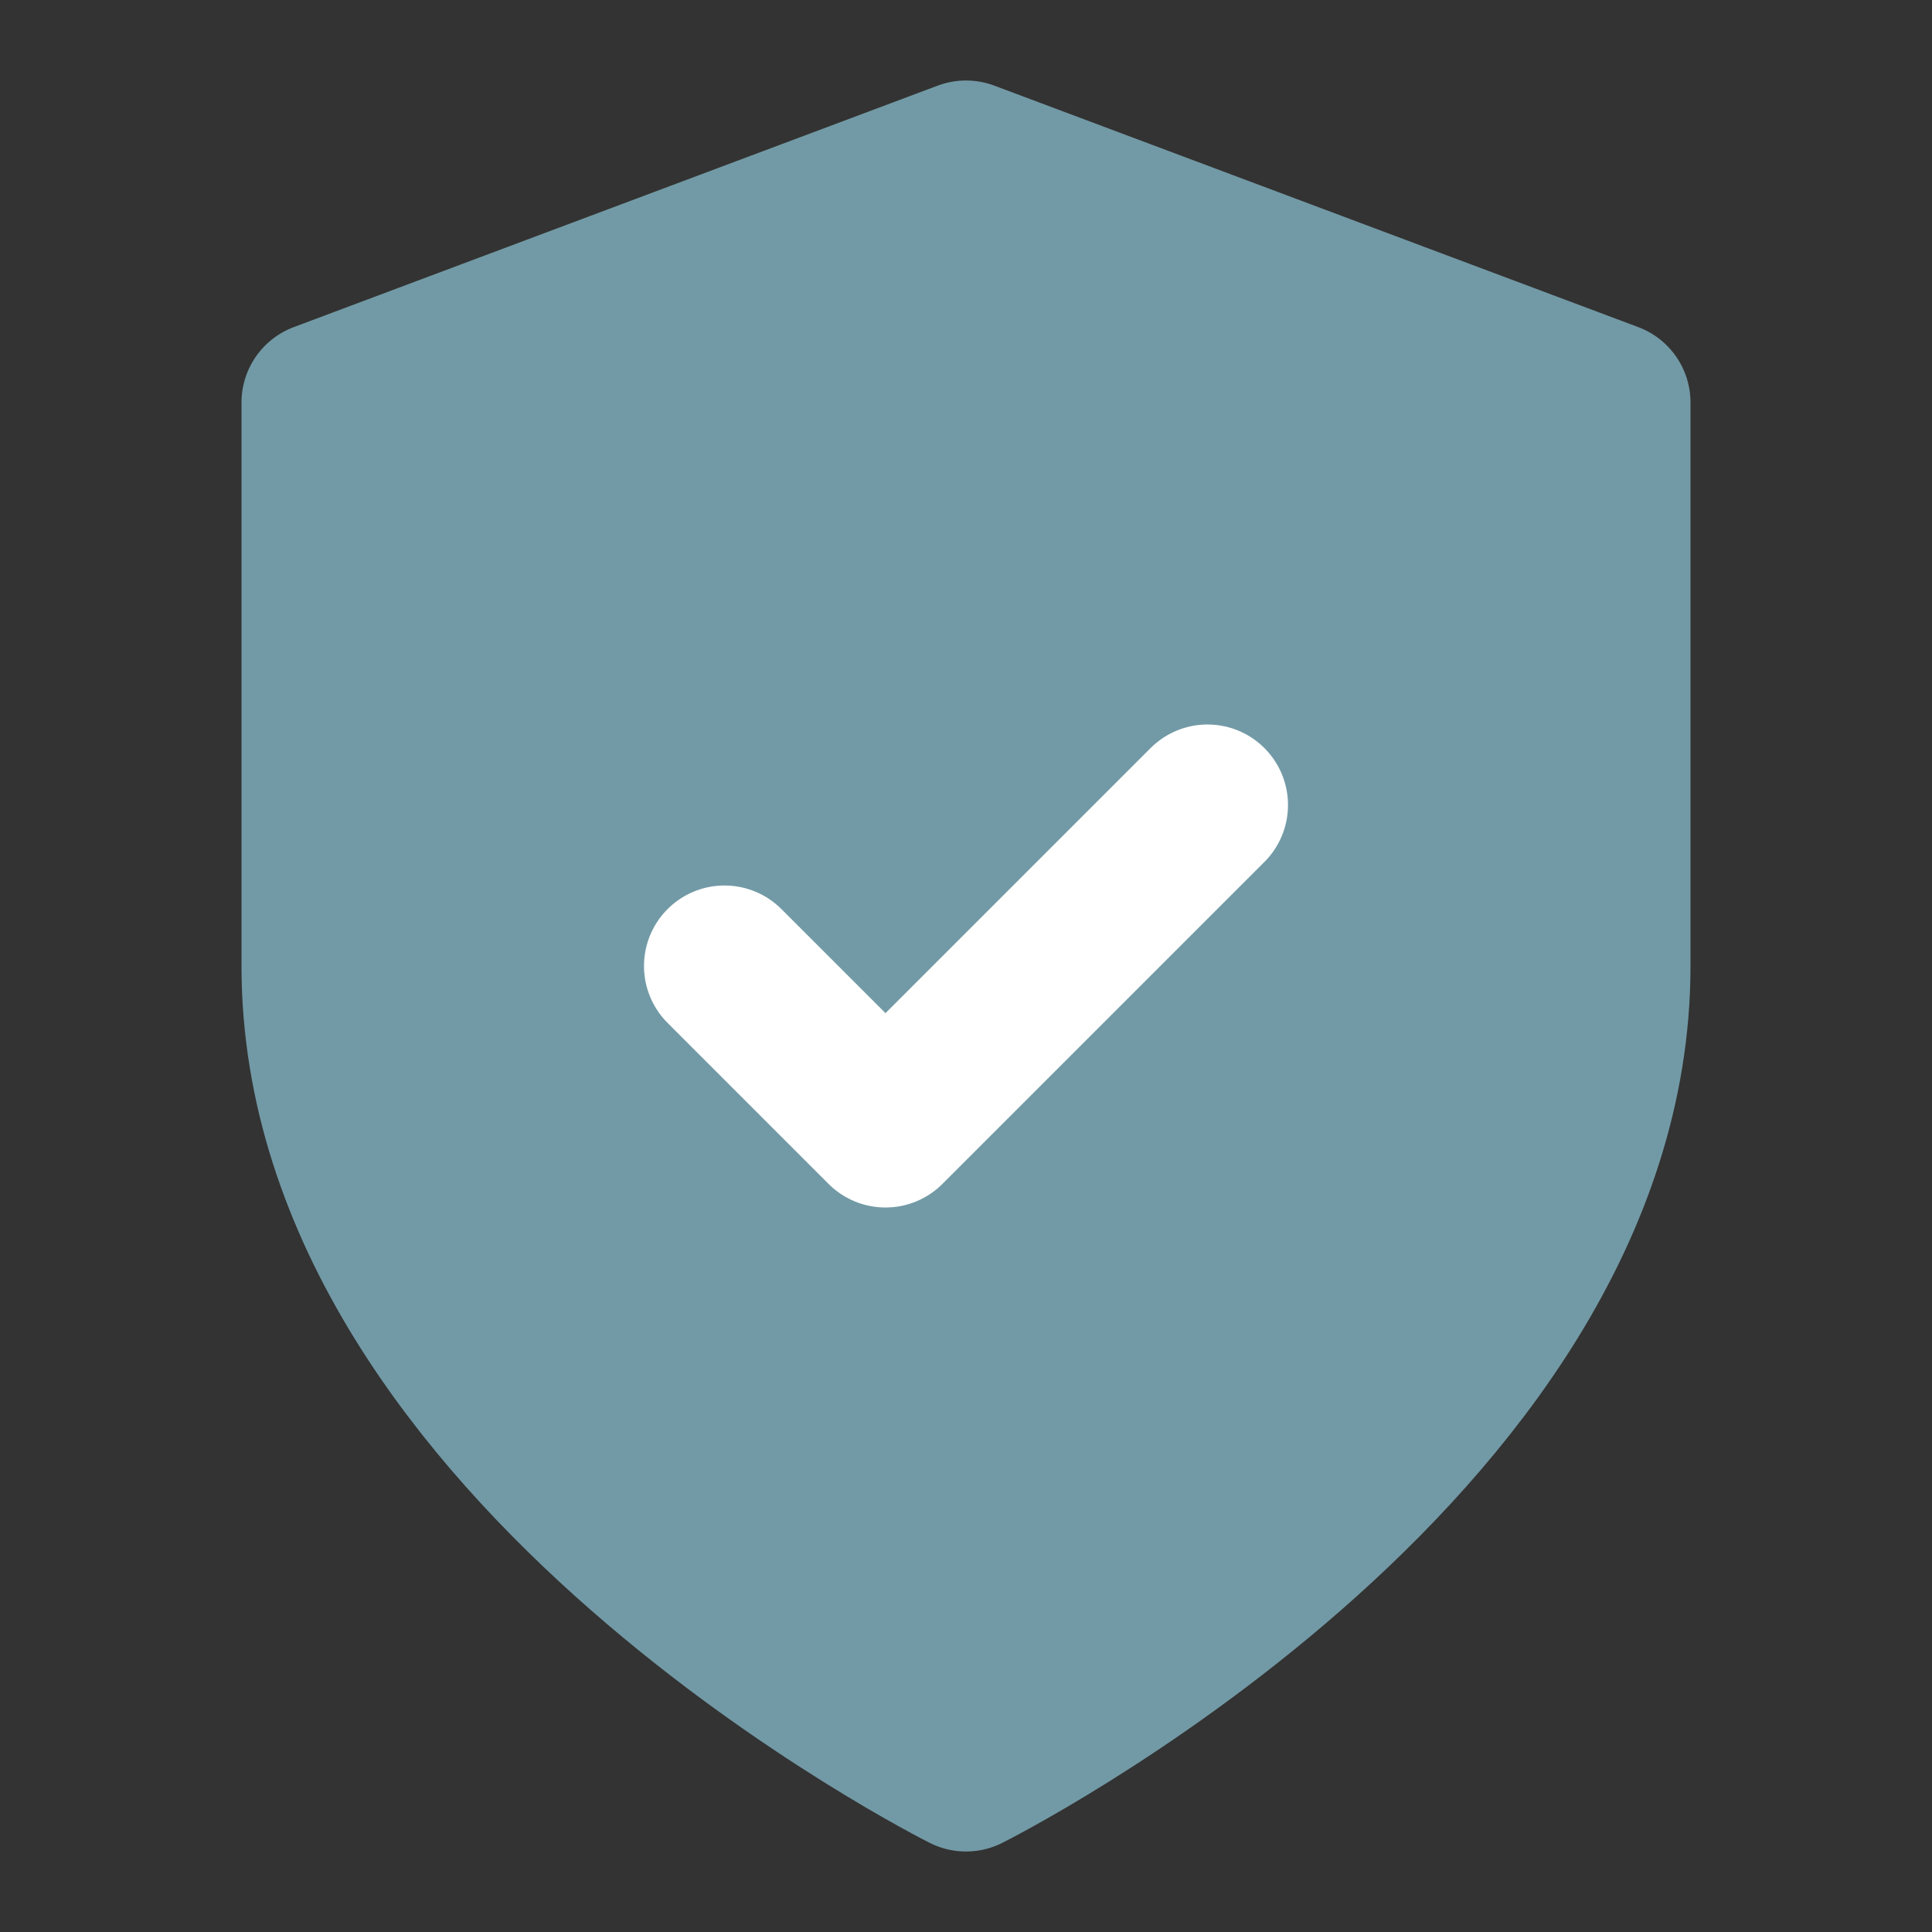
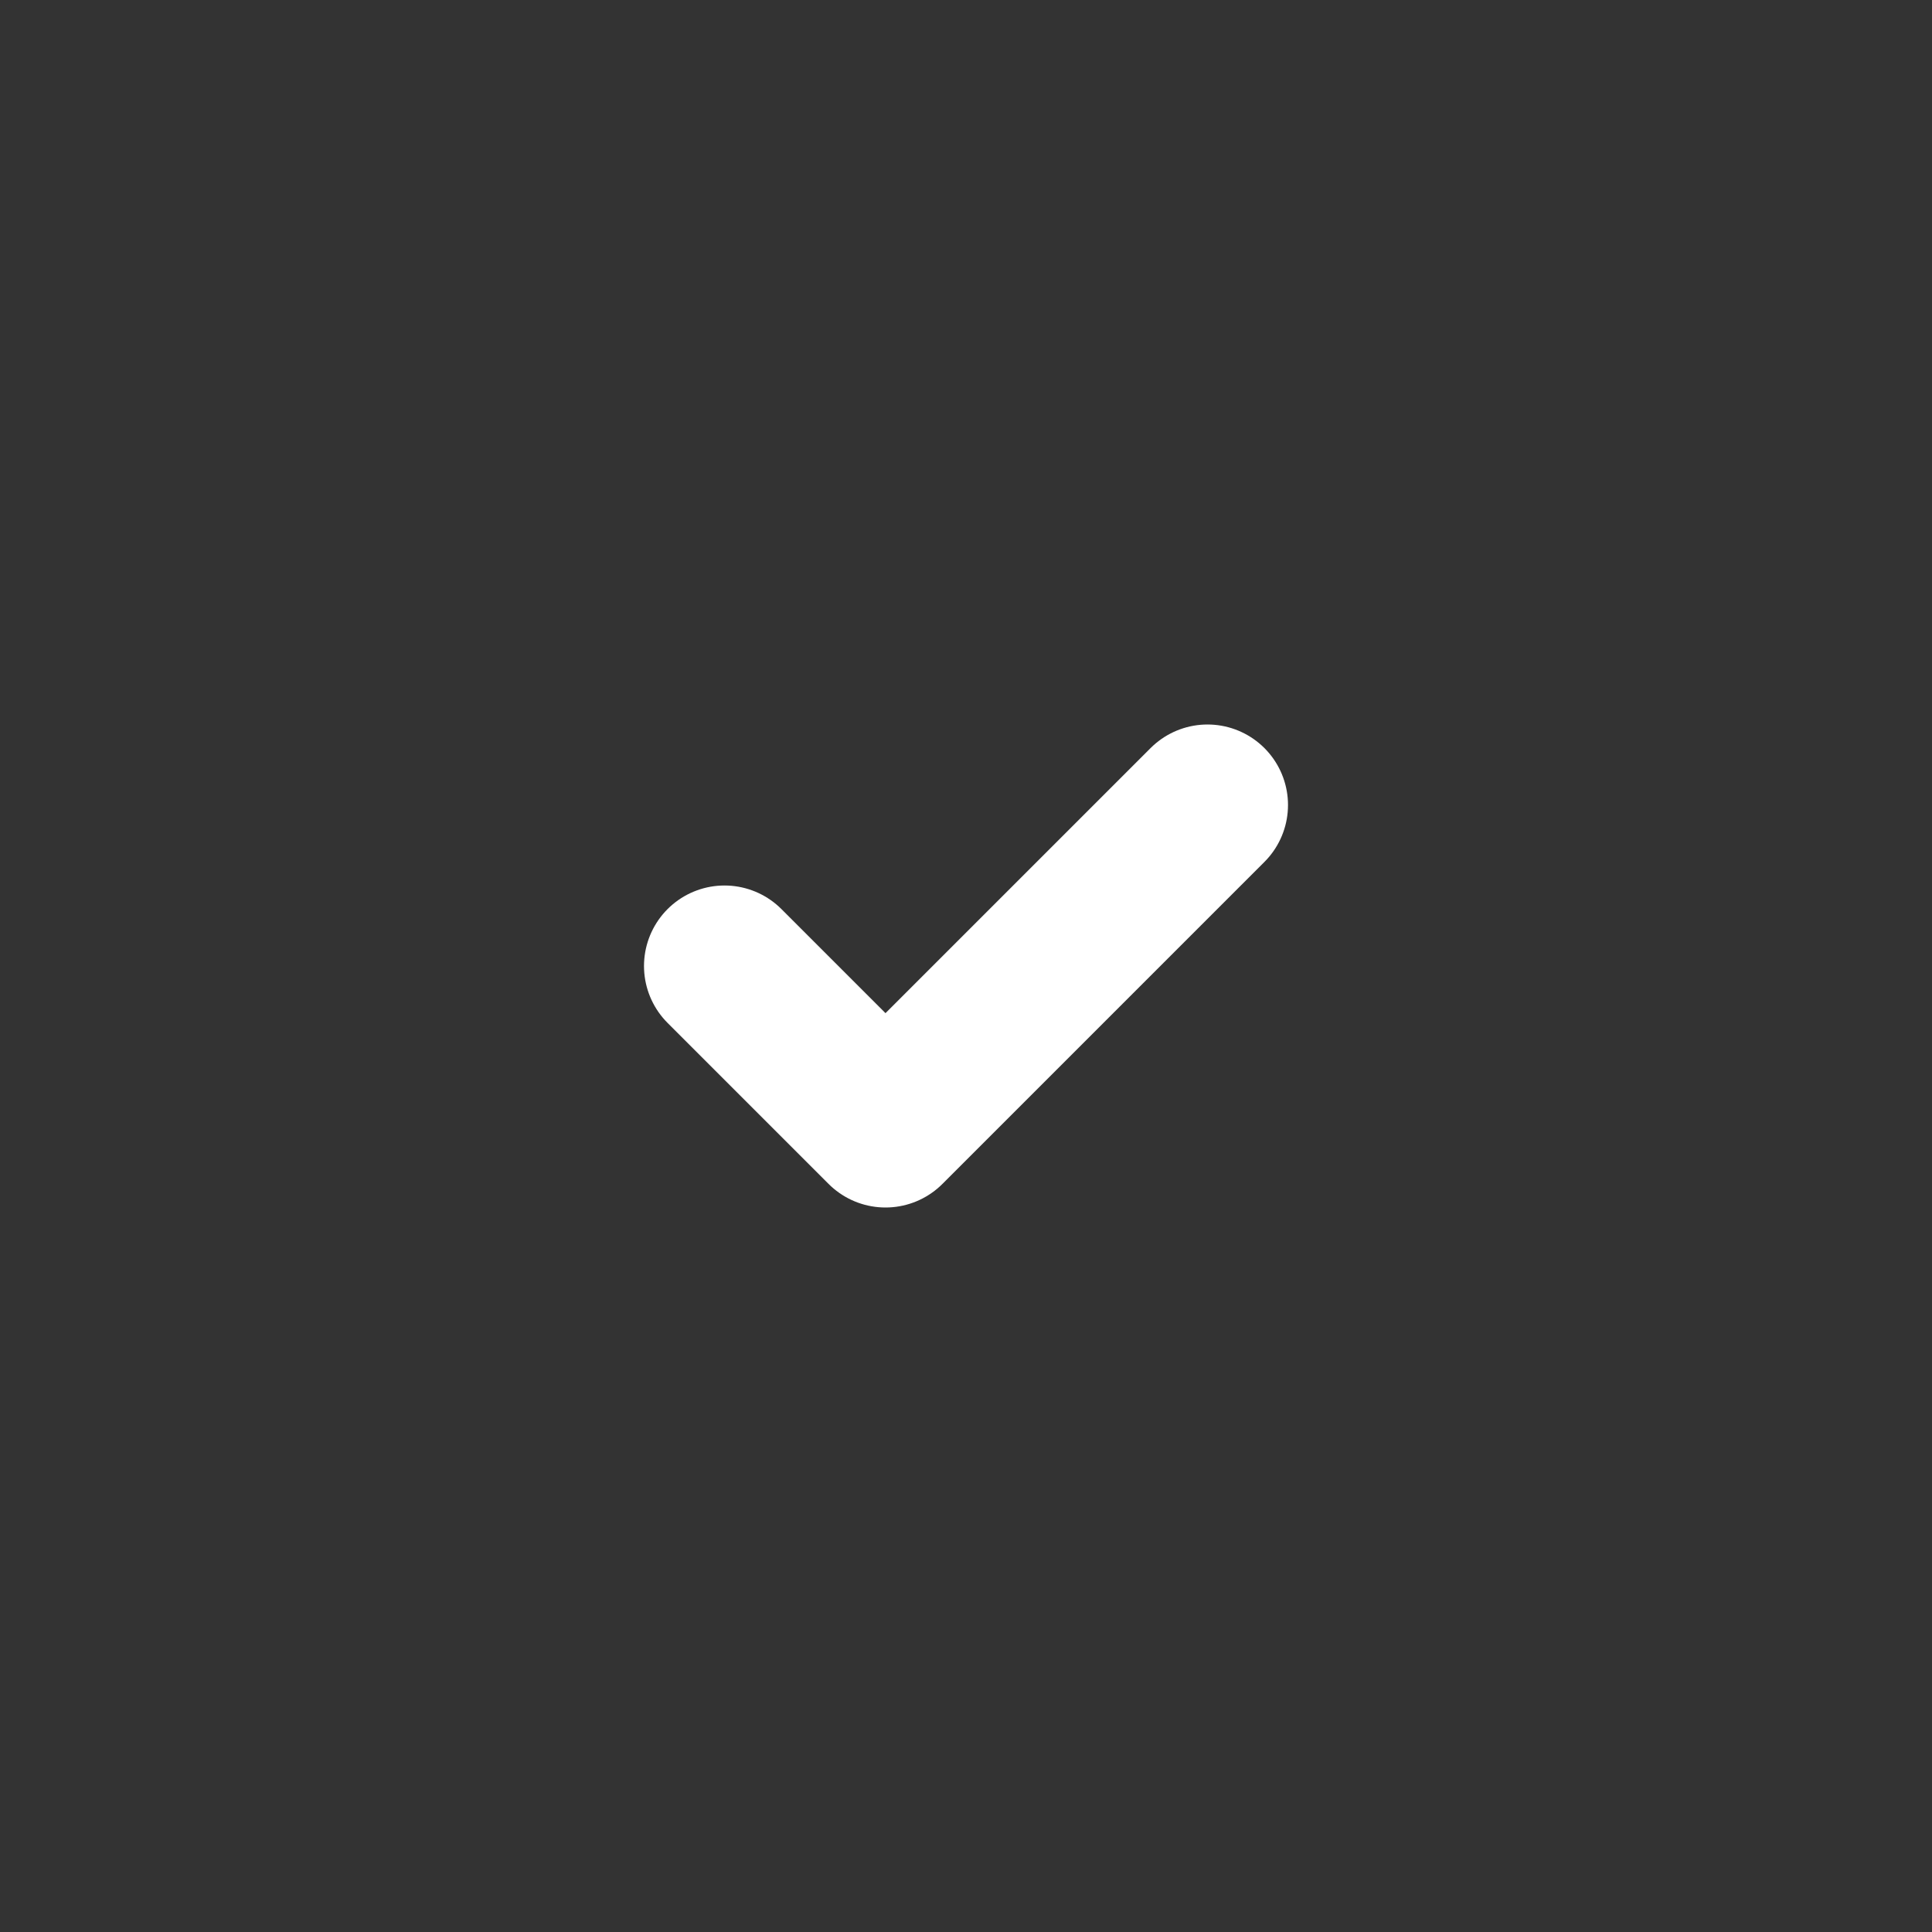
<svg xmlns="http://www.w3.org/2000/svg" width="48" height="48" viewBox="0 0 24 24" fill="none">
  <rect x="0" y="0" width="24" height="24" fill="#333333" stroke="none" />
-   <path d="M12 22s8-4 8-10V5l-8-3-8 3v7c0 6 8 10 8 10z" fill="#729AA6" stroke="#729AA6" stroke-width="2" stroke-linecap="round" stroke-linejoin="round" />
  <path d="m9 12 2 2 4-4" stroke="#FFFFFF" stroke-width="2" stroke-linecap="round" stroke-linejoin="round" />
</svg>